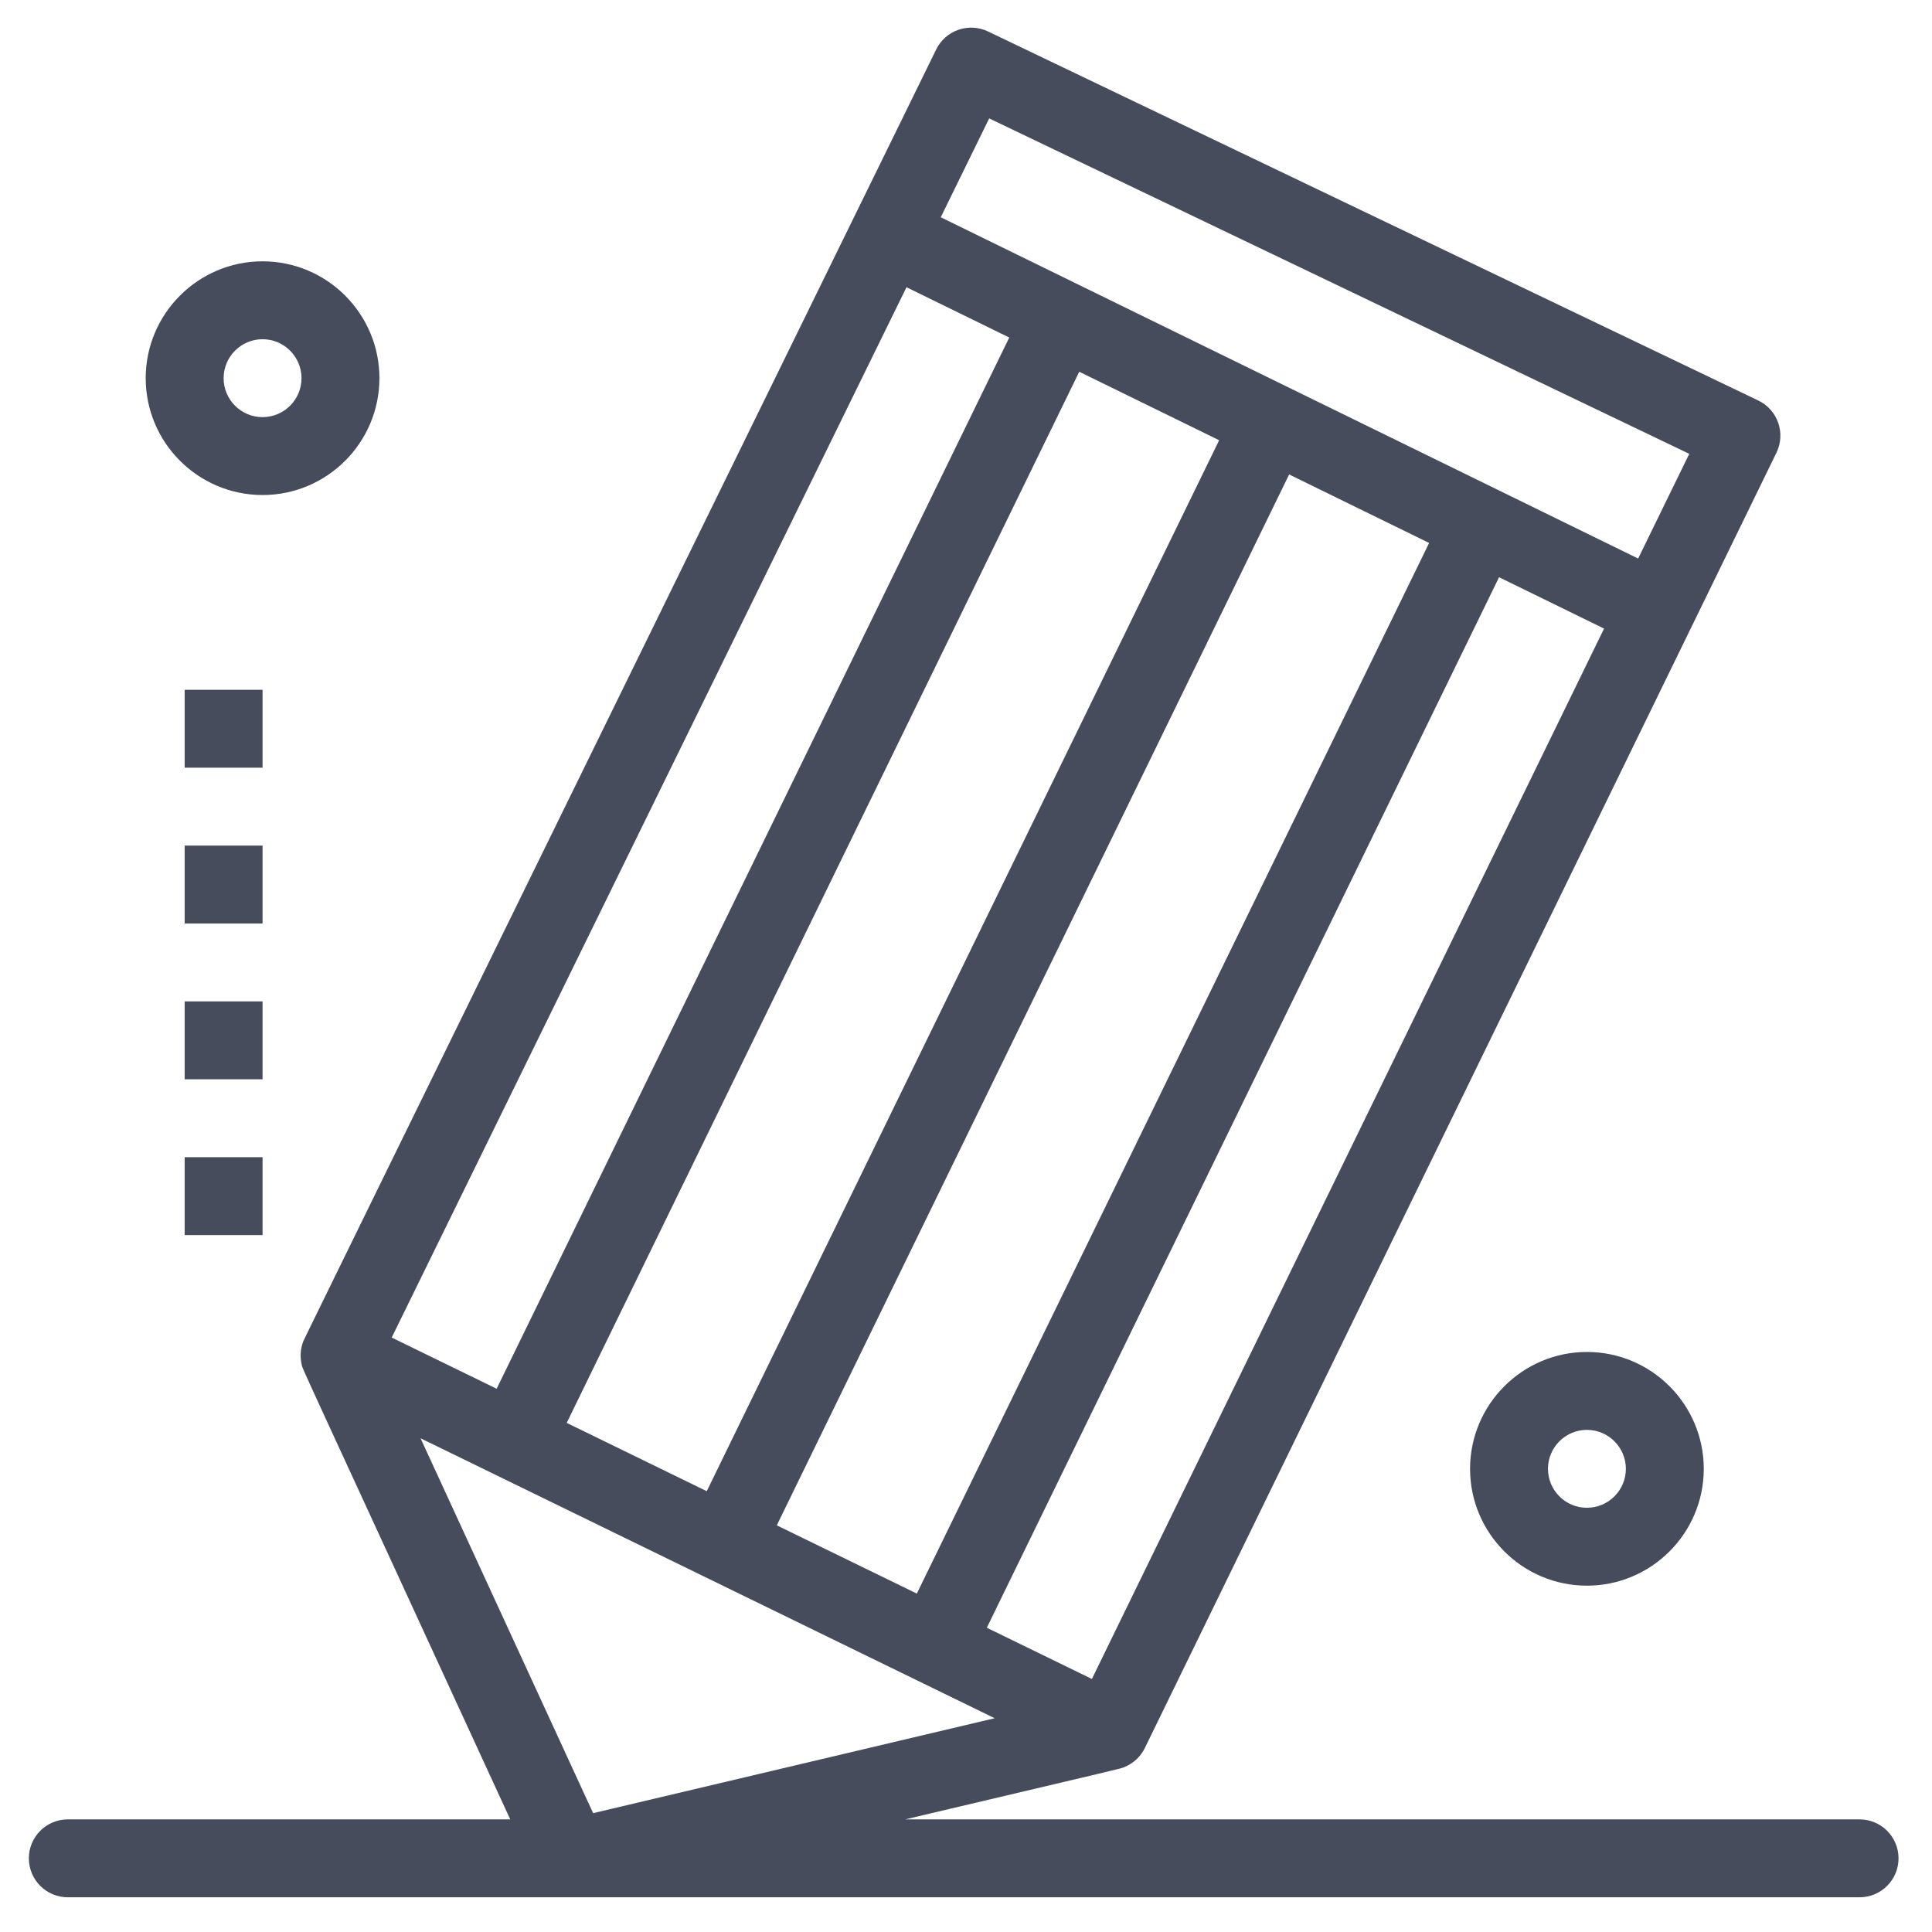
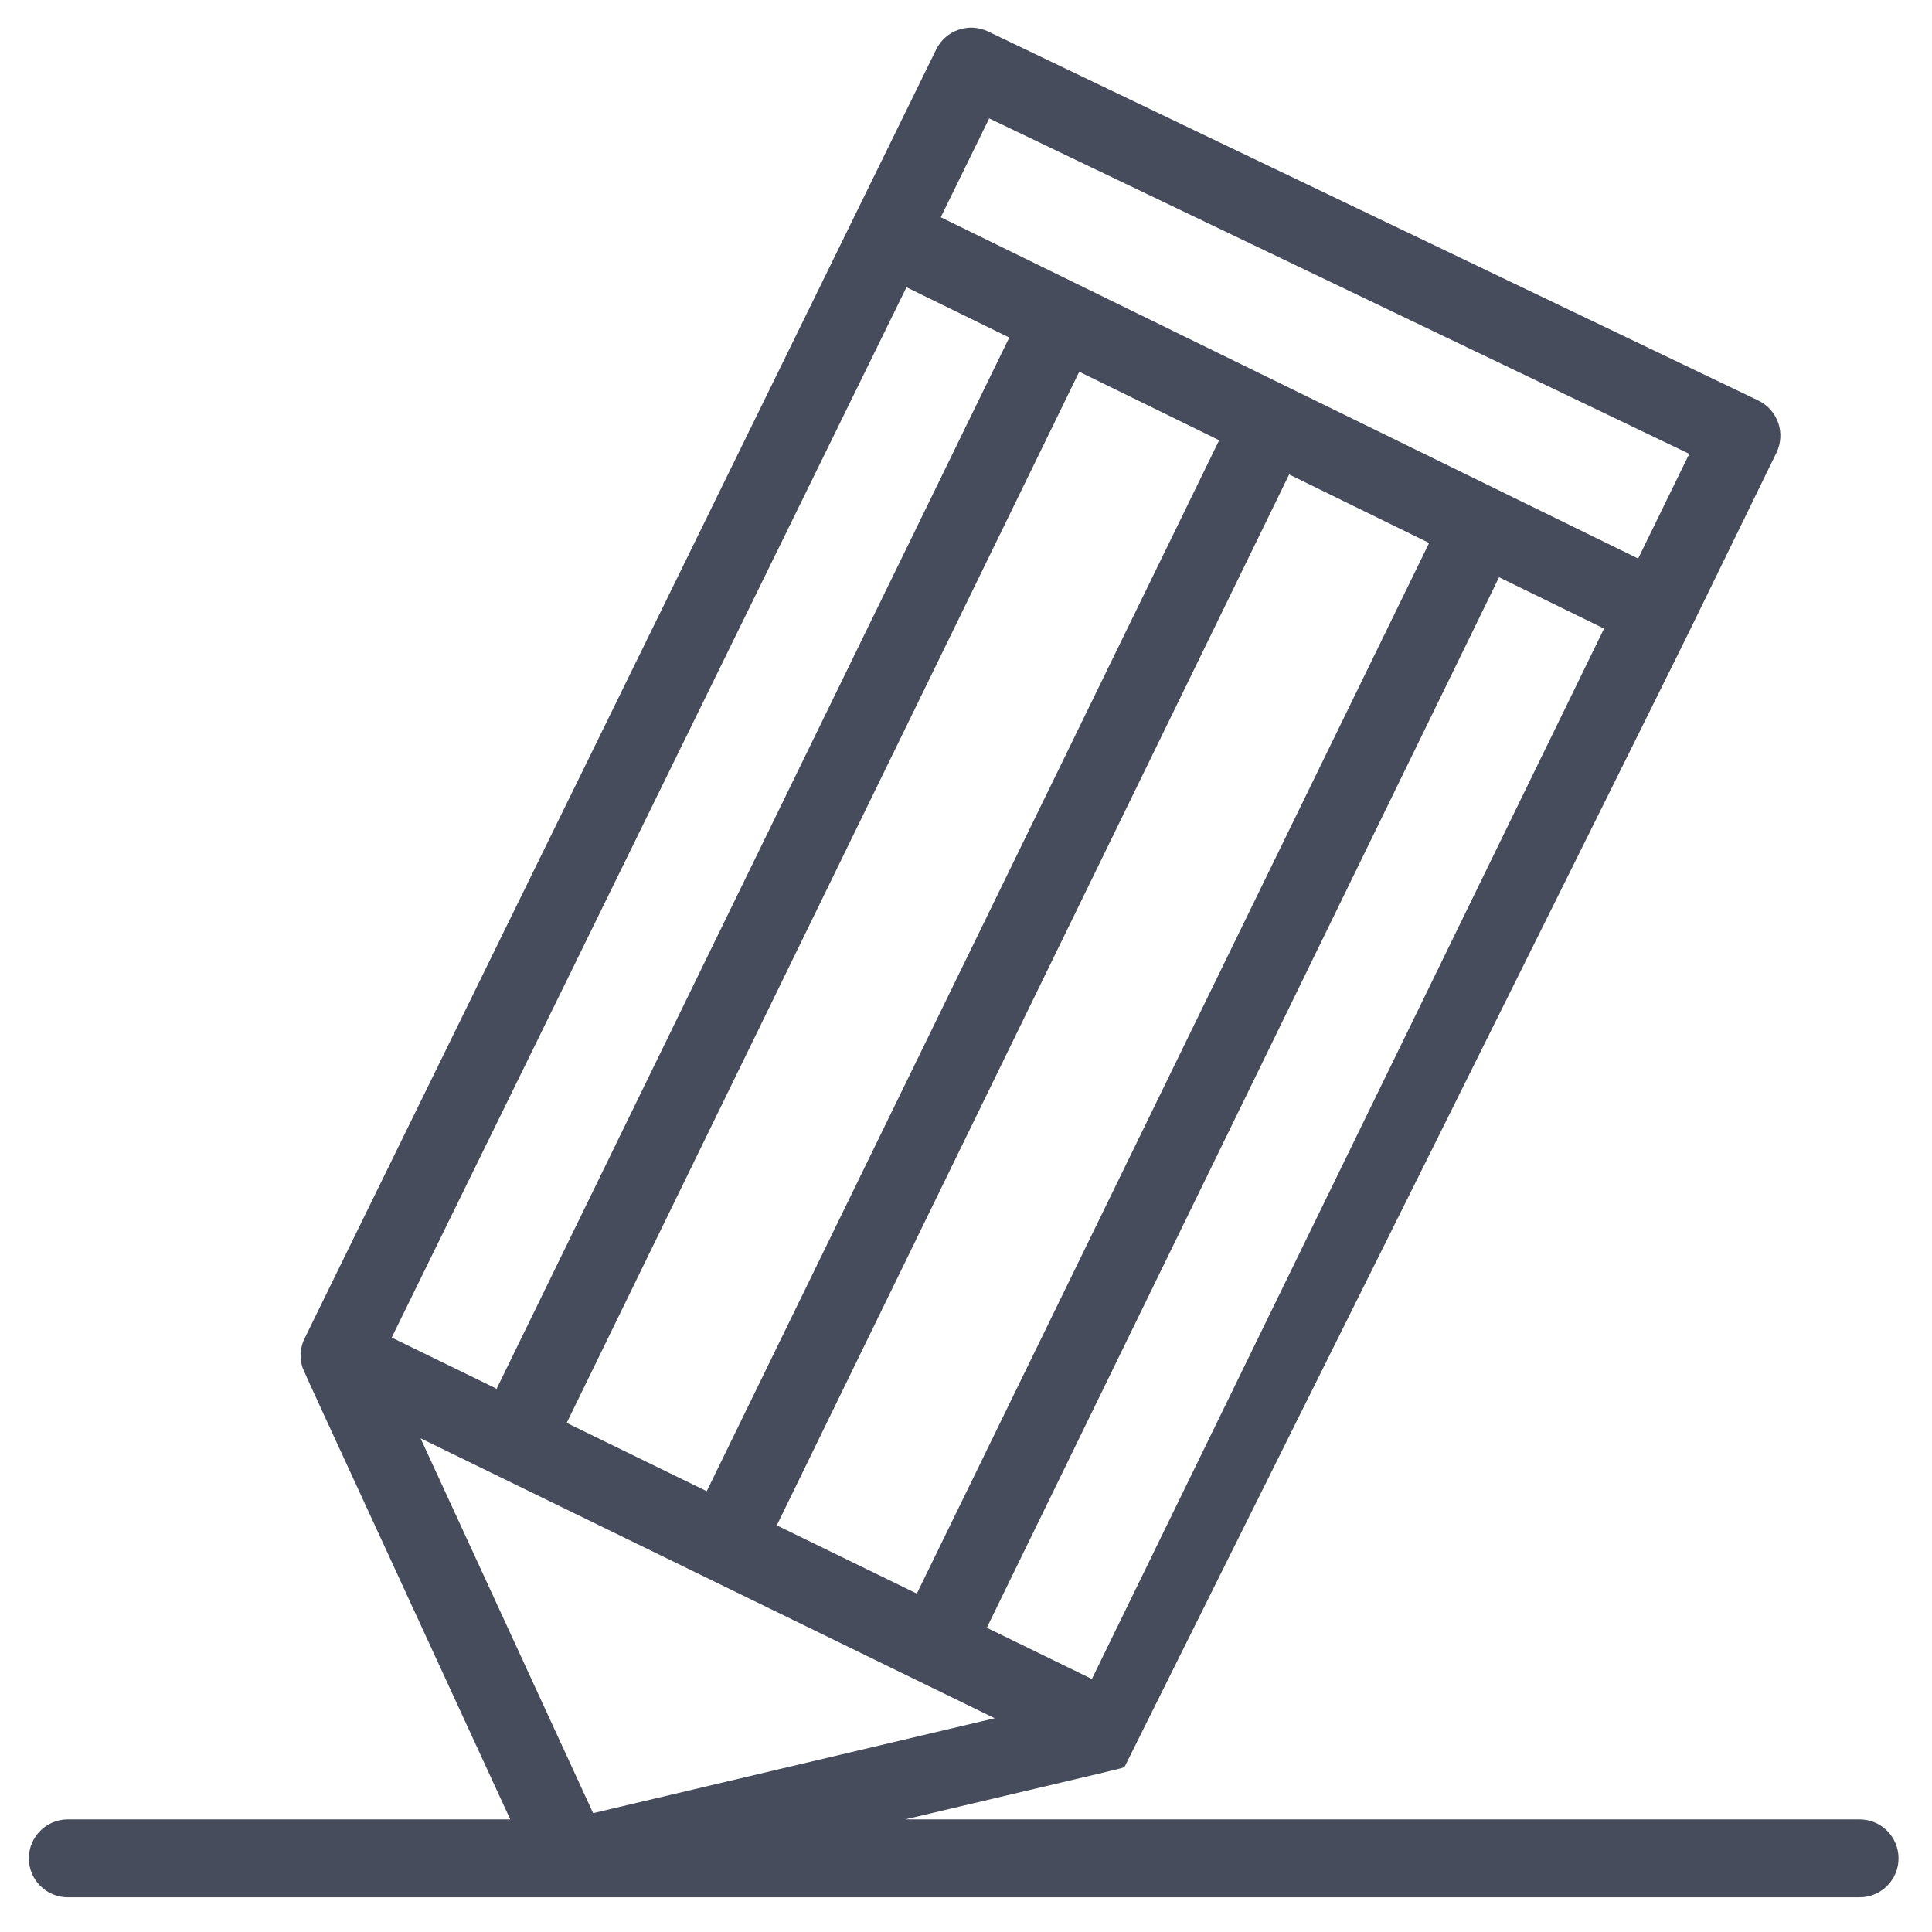
<svg xmlns="http://www.w3.org/2000/svg" width="31" height="31" viewBox="0 0 31 31" fill="none">
-   <path d="M29.838 29.193H14.525C18.16 28.334 17.968 28.384 18.043 28.353C18.192 28.292 18.306 28.179 18.369 28.049C26.464 11.447 27.137 10.067 27.134 10.073C27.138 10.067 28.501 7.27 28.504 7.264C28.656 6.952 28.525 6.576 28.212 6.426L15.854 0.505C15.544 0.357 15.173 0.485 15.022 0.793C4.41 22.448 4.879 21.486 4.861 21.537C4.821 21.649 4.813 21.77 4.839 21.886C4.864 21.996 4.653 21.511 8.187 29.193H1.088C0.743 29.193 0.463 29.473 0.463 29.818C0.463 30.163 0.743 30.443 1.088 30.443H29.838C30.183 30.443 30.463 30.163 30.463 29.818C30.463 29.473 30.183 29.193 29.838 29.193ZM14.545 4.609L16.194 5.416L7.969 22.283L6.285 21.462L14.545 4.609ZM17.52 26.94L15.834 26.118L24.053 9.262L25.738 10.086L17.52 26.94ZM14.711 25.57L12.464 24.475L20.685 7.613L22.931 8.712L14.711 25.57ZM11.34 23.927L9.093 22.831L17.317 5.965L19.562 7.064L11.34 23.927ZM15.96 27.57L9.517 29.093L6.748 23.078L15.96 27.57ZM15.872 1.9L27.105 7.282L26.285 8.962L15.095 3.486L15.872 1.9Z" fill="#464C5B" />
-   <path d="M25.463 21.693C24.429 21.693 23.588 22.535 23.588 23.568C23.588 24.602 24.429 25.443 25.463 25.443C26.497 25.443 27.338 24.602 27.338 23.568C27.338 22.535 26.497 21.693 25.463 21.693ZM25.463 24.193C25.118 24.193 24.838 23.913 24.838 23.568C24.838 23.224 25.118 22.943 25.463 22.943C25.807 22.943 26.088 23.224 26.088 23.568C26.088 23.913 25.807 24.193 25.463 24.193ZM4.213 7.943C5.247 7.943 6.088 7.102 6.088 6.068C6.088 5.035 5.247 4.193 4.213 4.193C3.179 4.193 2.338 5.035 2.338 6.068C2.338 7.102 3.179 7.943 4.213 7.943ZM4.213 5.443C4.558 5.443 4.838 5.724 4.838 6.068C4.838 6.413 4.558 6.693 4.213 6.693C3.868 6.693 3.588 6.413 3.588 6.068C3.588 5.724 3.868 5.443 4.213 5.443ZM2.963 11.068H4.213V12.318H2.963V11.068ZM2.963 13.568H4.213V14.818H2.963V13.568ZM2.963 16.068H4.213V17.318H2.963V16.068ZM2.963 18.568H4.213V19.818H2.963V18.568Z" fill="#464C5B" />
+   <path d="M29.838 29.193H14.525C18.16 28.334 17.968 28.384 18.043 28.353C26.464 11.447 27.137 10.067 27.134 10.073C27.138 10.067 28.501 7.27 28.504 7.264C28.656 6.952 28.525 6.576 28.212 6.426L15.854 0.505C15.544 0.357 15.173 0.485 15.022 0.793C4.41 22.448 4.879 21.486 4.861 21.537C4.821 21.649 4.813 21.77 4.839 21.886C4.864 21.996 4.653 21.511 8.187 29.193H1.088C0.743 29.193 0.463 29.473 0.463 29.818C0.463 30.163 0.743 30.443 1.088 30.443H29.838C30.183 30.443 30.463 30.163 30.463 29.818C30.463 29.473 30.183 29.193 29.838 29.193ZM14.545 4.609L16.194 5.416L7.969 22.283L6.285 21.462L14.545 4.609ZM17.52 26.94L15.834 26.118L24.053 9.262L25.738 10.086L17.52 26.94ZM14.711 25.57L12.464 24.475L20.685 7.613L22.931 8.712L14.711 25.57ZM11.34 23.927L9.093 22.831L17.317 5.965L19.562 7.064L11.34 23.927ZM15.96 27.57L9.517 29.093L6.748 23.078L15.96 27.57ZM15.872 1.9L27.105 7.282L26.285 8.962L15.095 3.486L15.872 1.9Z" fill="#464C5B" />
</svg>